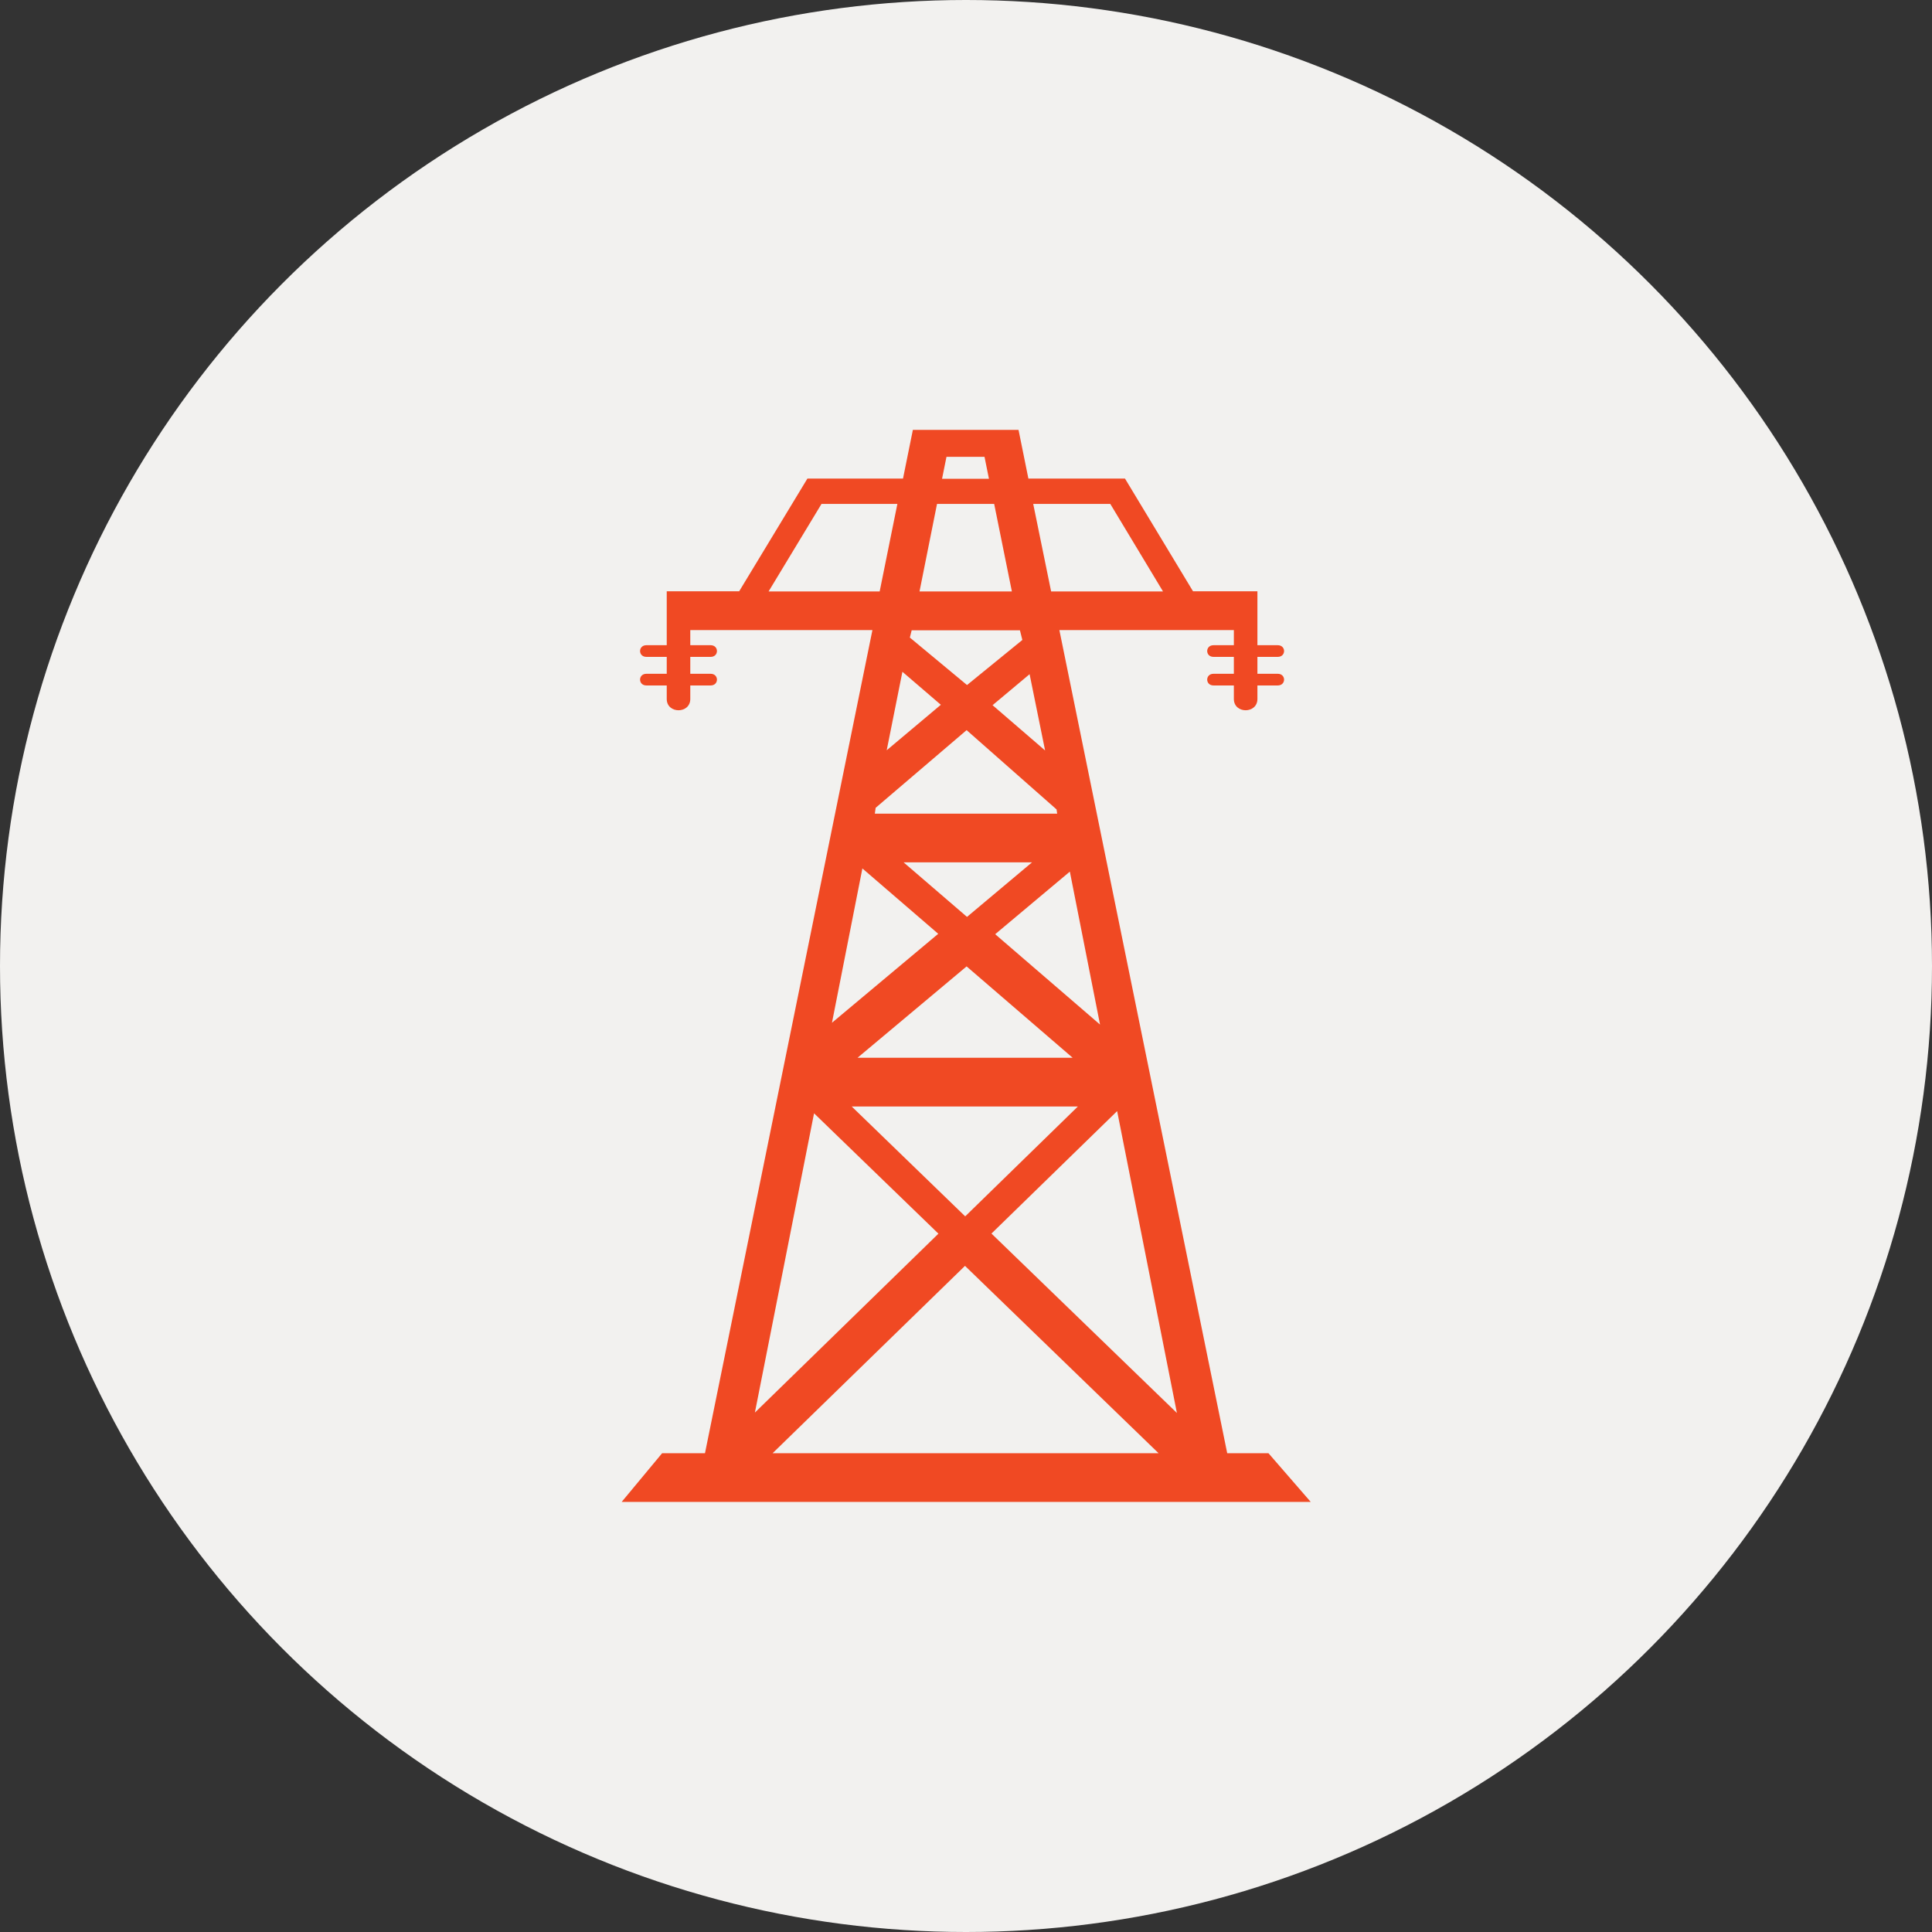
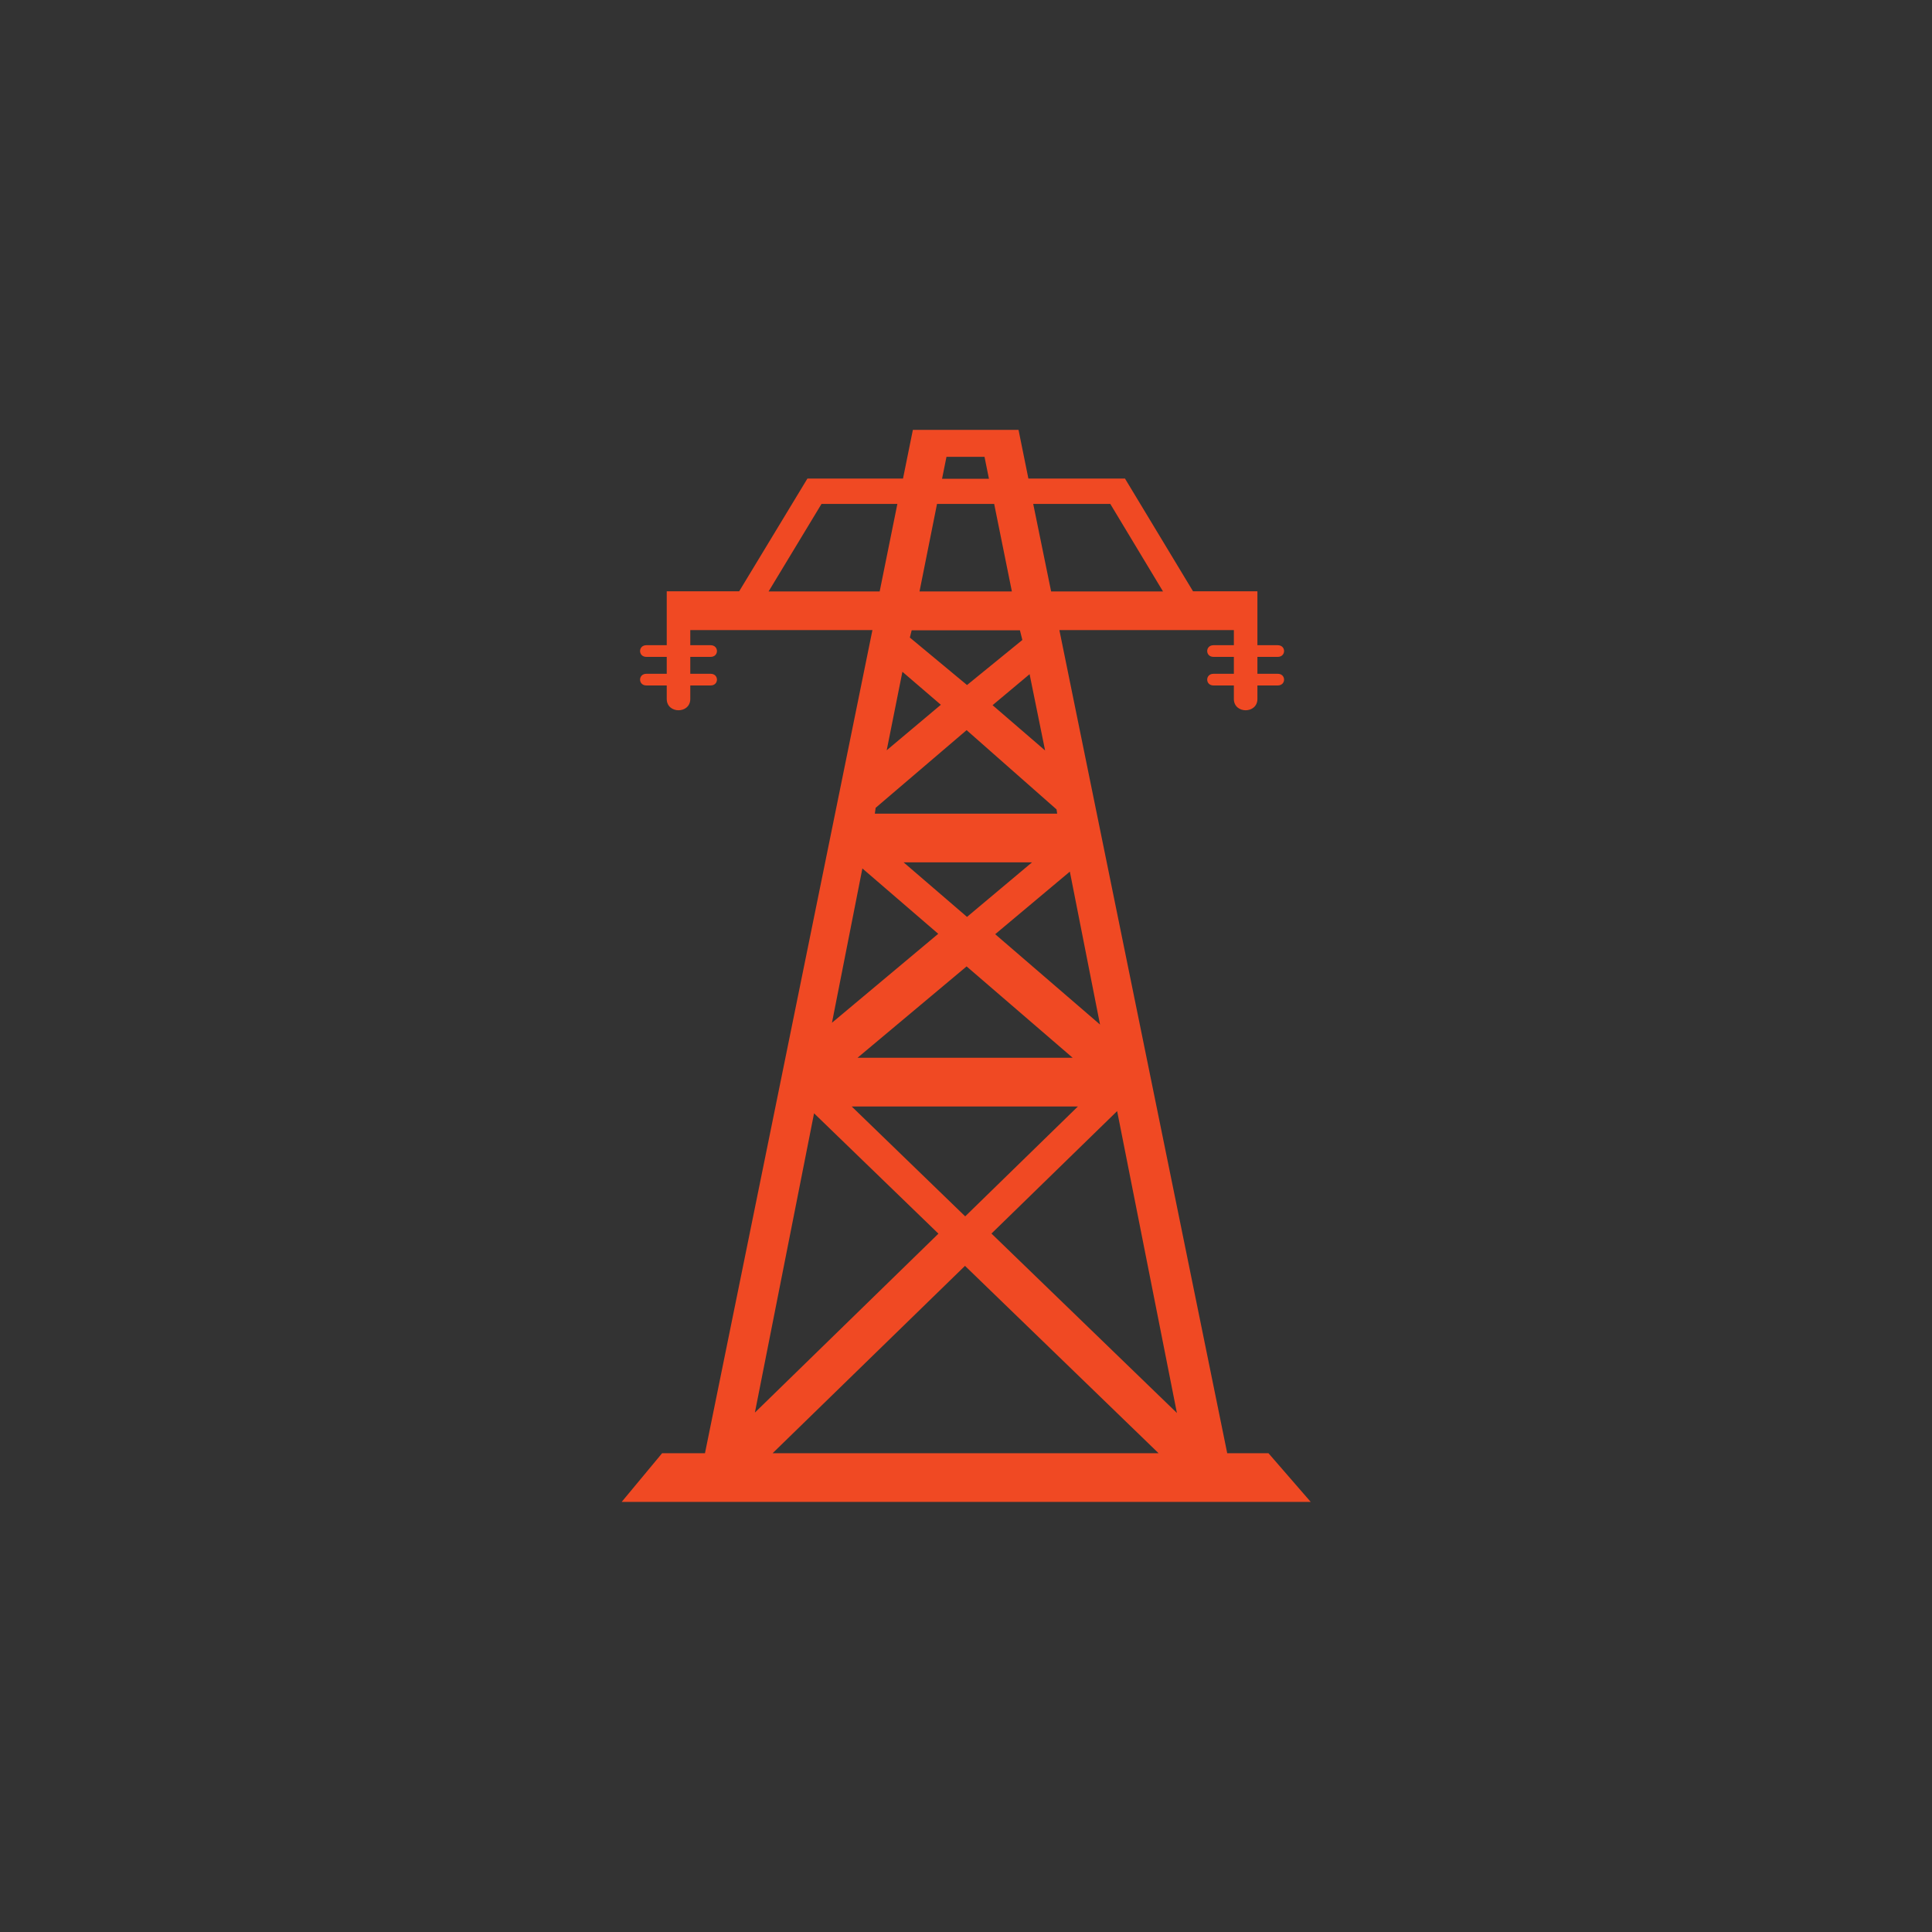
<svg xmlns="http://www.w3.org/2000/svg" id="Layer_1" viewBox="0 0 96 96">
  <rect x="0" y="0" width="96" height="96" fill="#333333" stroke="none" />
  <defs>
    <style>
      .cls-1 {
        fill: #f04923;
      }

      .cls-2 {
        fill: #f2f1ef;
      }
    </style>
  </defs>
  <g id="background">
-     <circle class="cls-2" cx="48" cy="48" r="48" />
-   </g>
+     </g>
  <path class="cls-1" d="M63.02,72.21h-2.04l-8.34-40.9h8.67v.75h-1.01c-.42,0-.42.58,0,.58h1.01v.84h-1.01c-.42,0-.42.58,0,.58h1.01v.67c0,.75,1.17.75,1.17,0v-.67h1.01c.42,0,.42-.58,0-.58h-1.01v-.84h1.01c.42,0,.42-.58,0-.58h-1.01v-2.68h-3.2l-3.38-5.6h-4.8l-.49-2.42h-5.25l-.49,2.42h-4.75l-3.39,5.6h-3.6v2.68h-1.01c-.42,0-.42.58,0,.58h1.01v.84h-1.01c-.42,0-.42.58,0,.58h1.01v.67c0,.75,1.17.75,1.17,0v-.67h1.01c.42,0,.42-.58,0-.58h-1.01v-.84h1.01c.42,0,.42-.58,0-.58h-1.01v-.75h9.05l-8.32,40.9h-2.13l-2.01,2.42h34.24l-2.1-2.42h0ZM53.16,43.31l1.5,7.6-5.21-4.49,3.71-3.11ZM51.16,33.5l.77,3.79-2.61-2.25,1.84-1.54h0ZM48.04,34.03l-2.83-2.35.09-.36h5.38l.12.48-2.75,2.24h0ZM50.29,29.39h-4.6l.87-4.35h2.84l.88,4.35ZM46.75,35.02l-2.69,2.26.78-3.9,1.91,1.64ZM48.03,36.28l4.47,3.94.03.21h-9.06l.04-.29,4.52-3.86ZM51.28,42.85l-3.23,2.71-3.15-2.71h6.39,0ZM53.3,52.56h-10.69l5.42-4.54,5.27,4.54ZM53.56,54.98l-5.6,5.46-5.64-5.46h11.25,0ZM55.17,25.04l2.62,4.35h-5.56l-.89-4.35h3.82ZM47.03,22.7h1.89l.22,1.09h-2.33l.22-1.09ZM38.19,29.39l2.63-4.35h3.77l-.88,4.35h-5.52ZM42.86,43.16l3.76,3.24-5.28,4.42,1.51-7.66h0ZM40.45,55.32l6.18,5.98-9.12,8.89,2.94-14.87h0ZM38.39,72.21l9.56-9.31,9.62,9.31h-19.18ZM49.26,61.3l6.25-6.09,2.97,15-9.21-8.91Z" />
</svg>